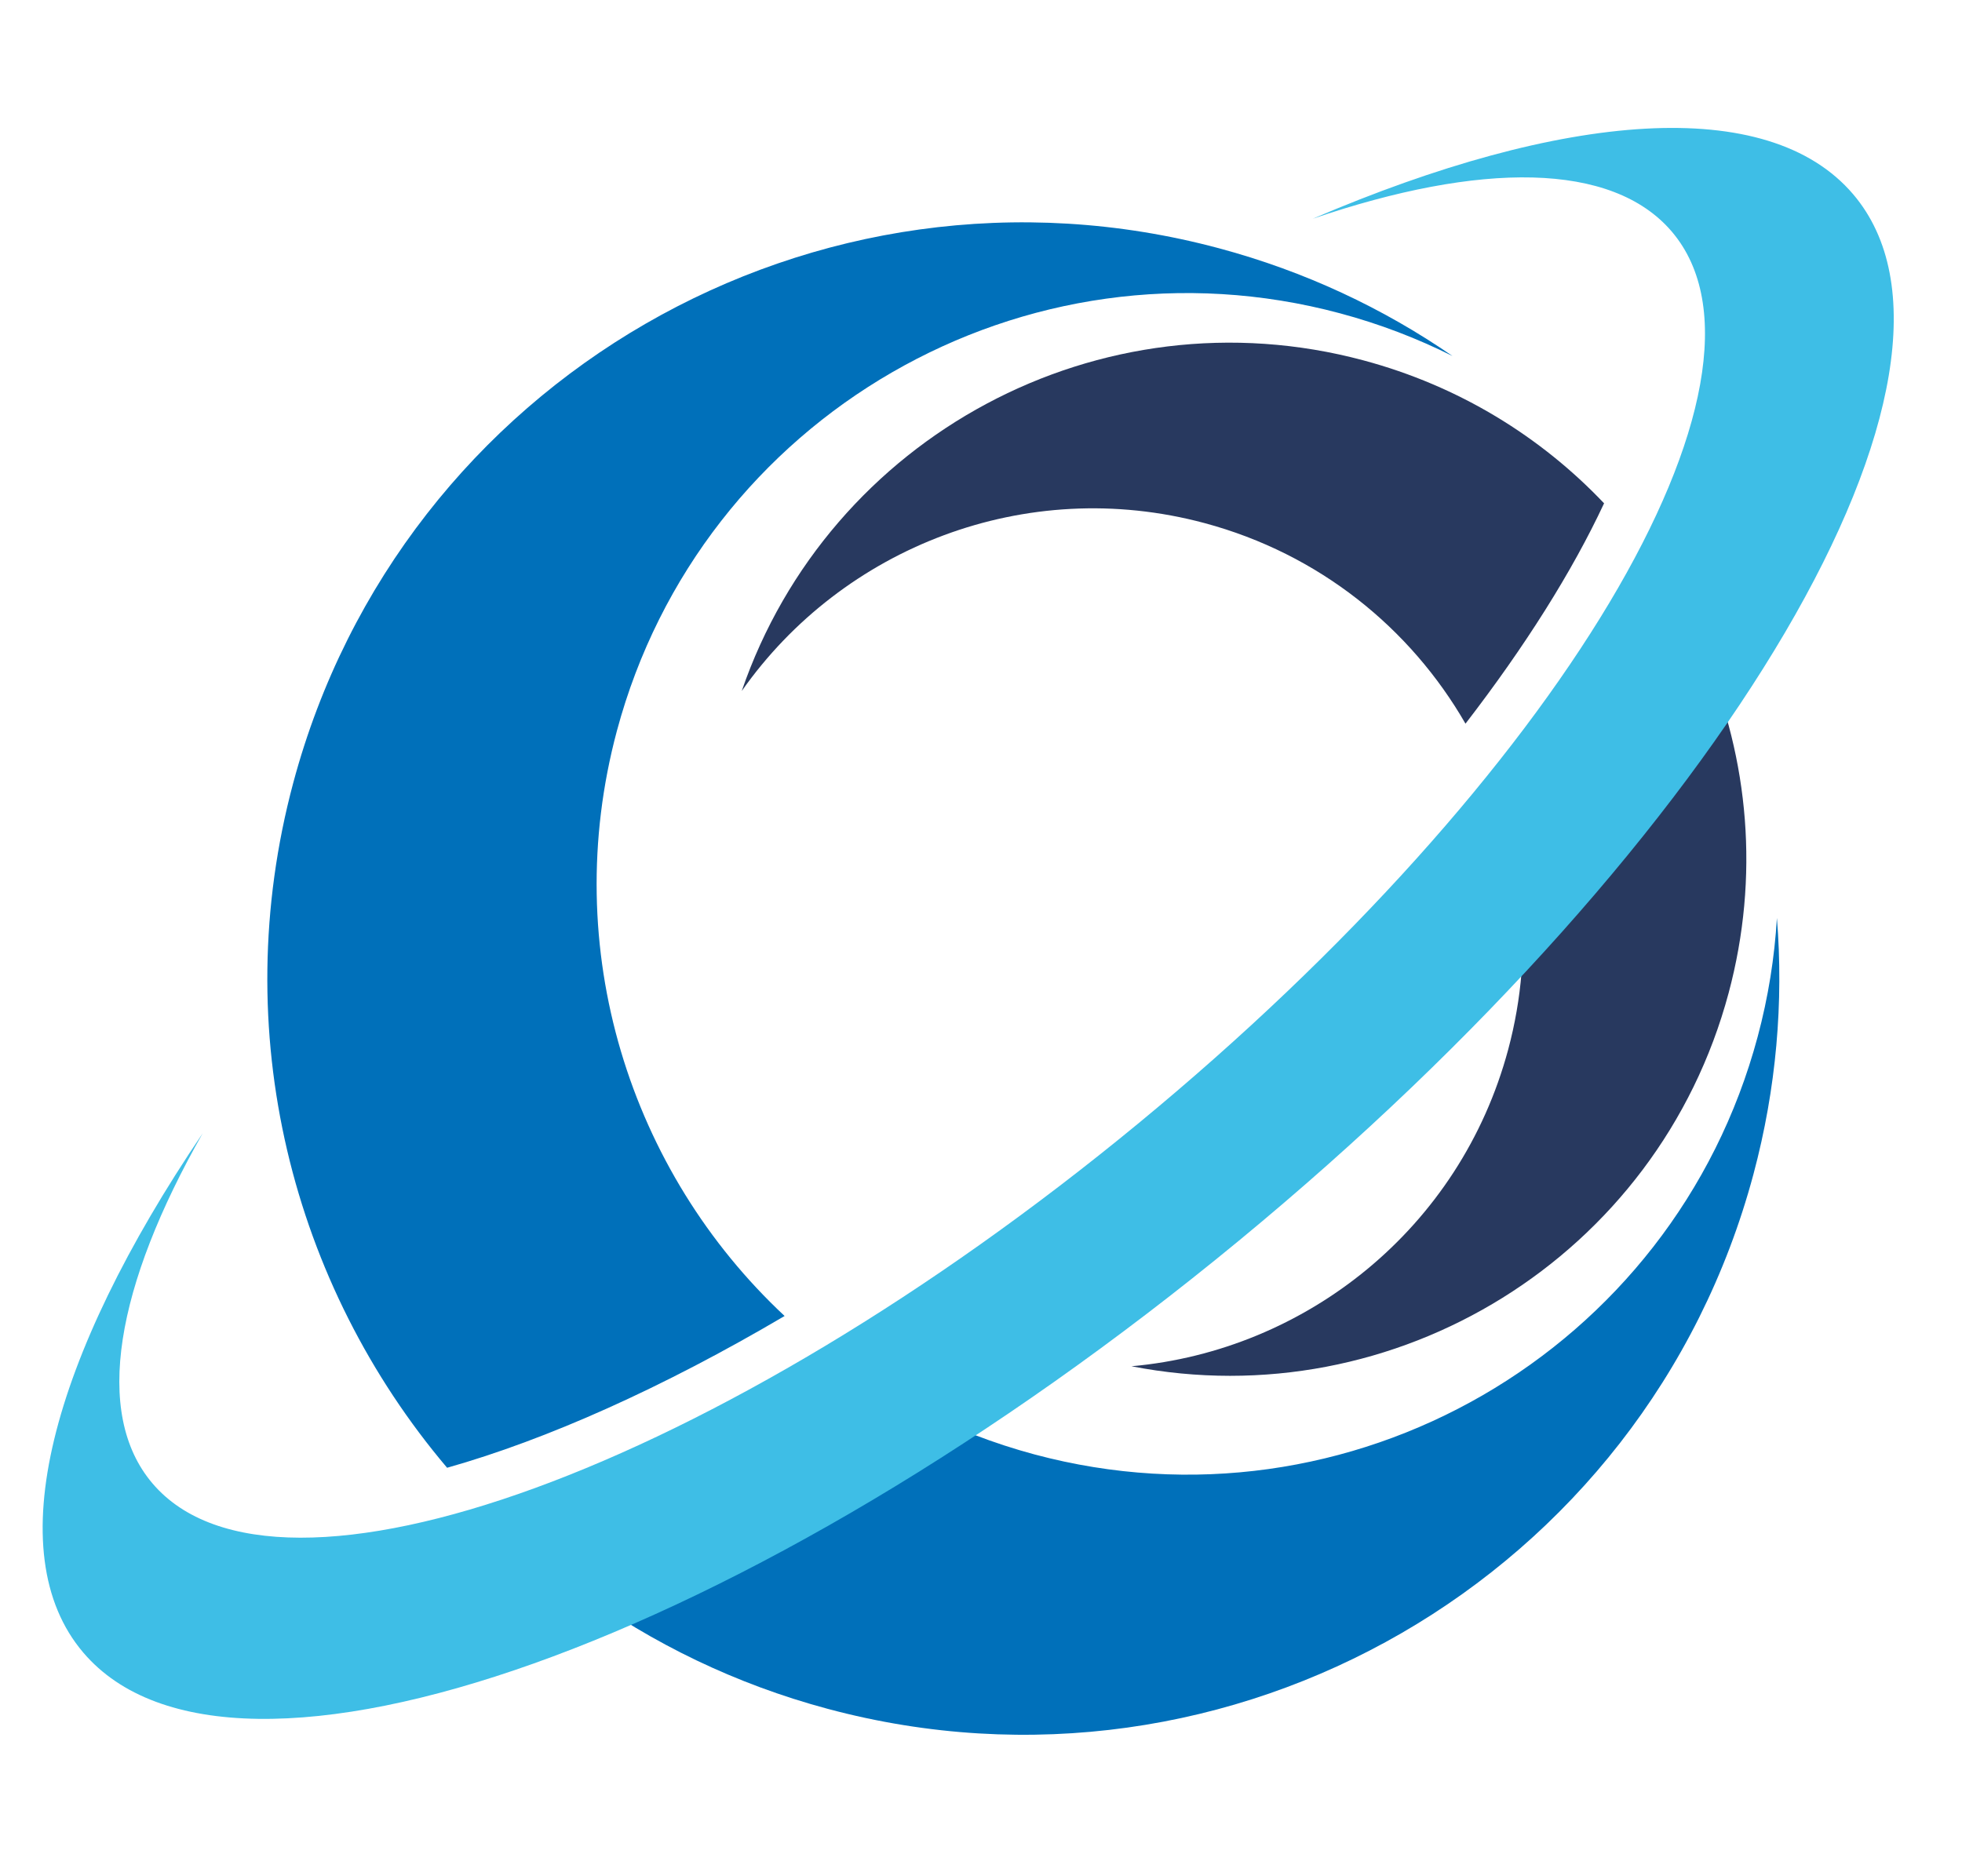
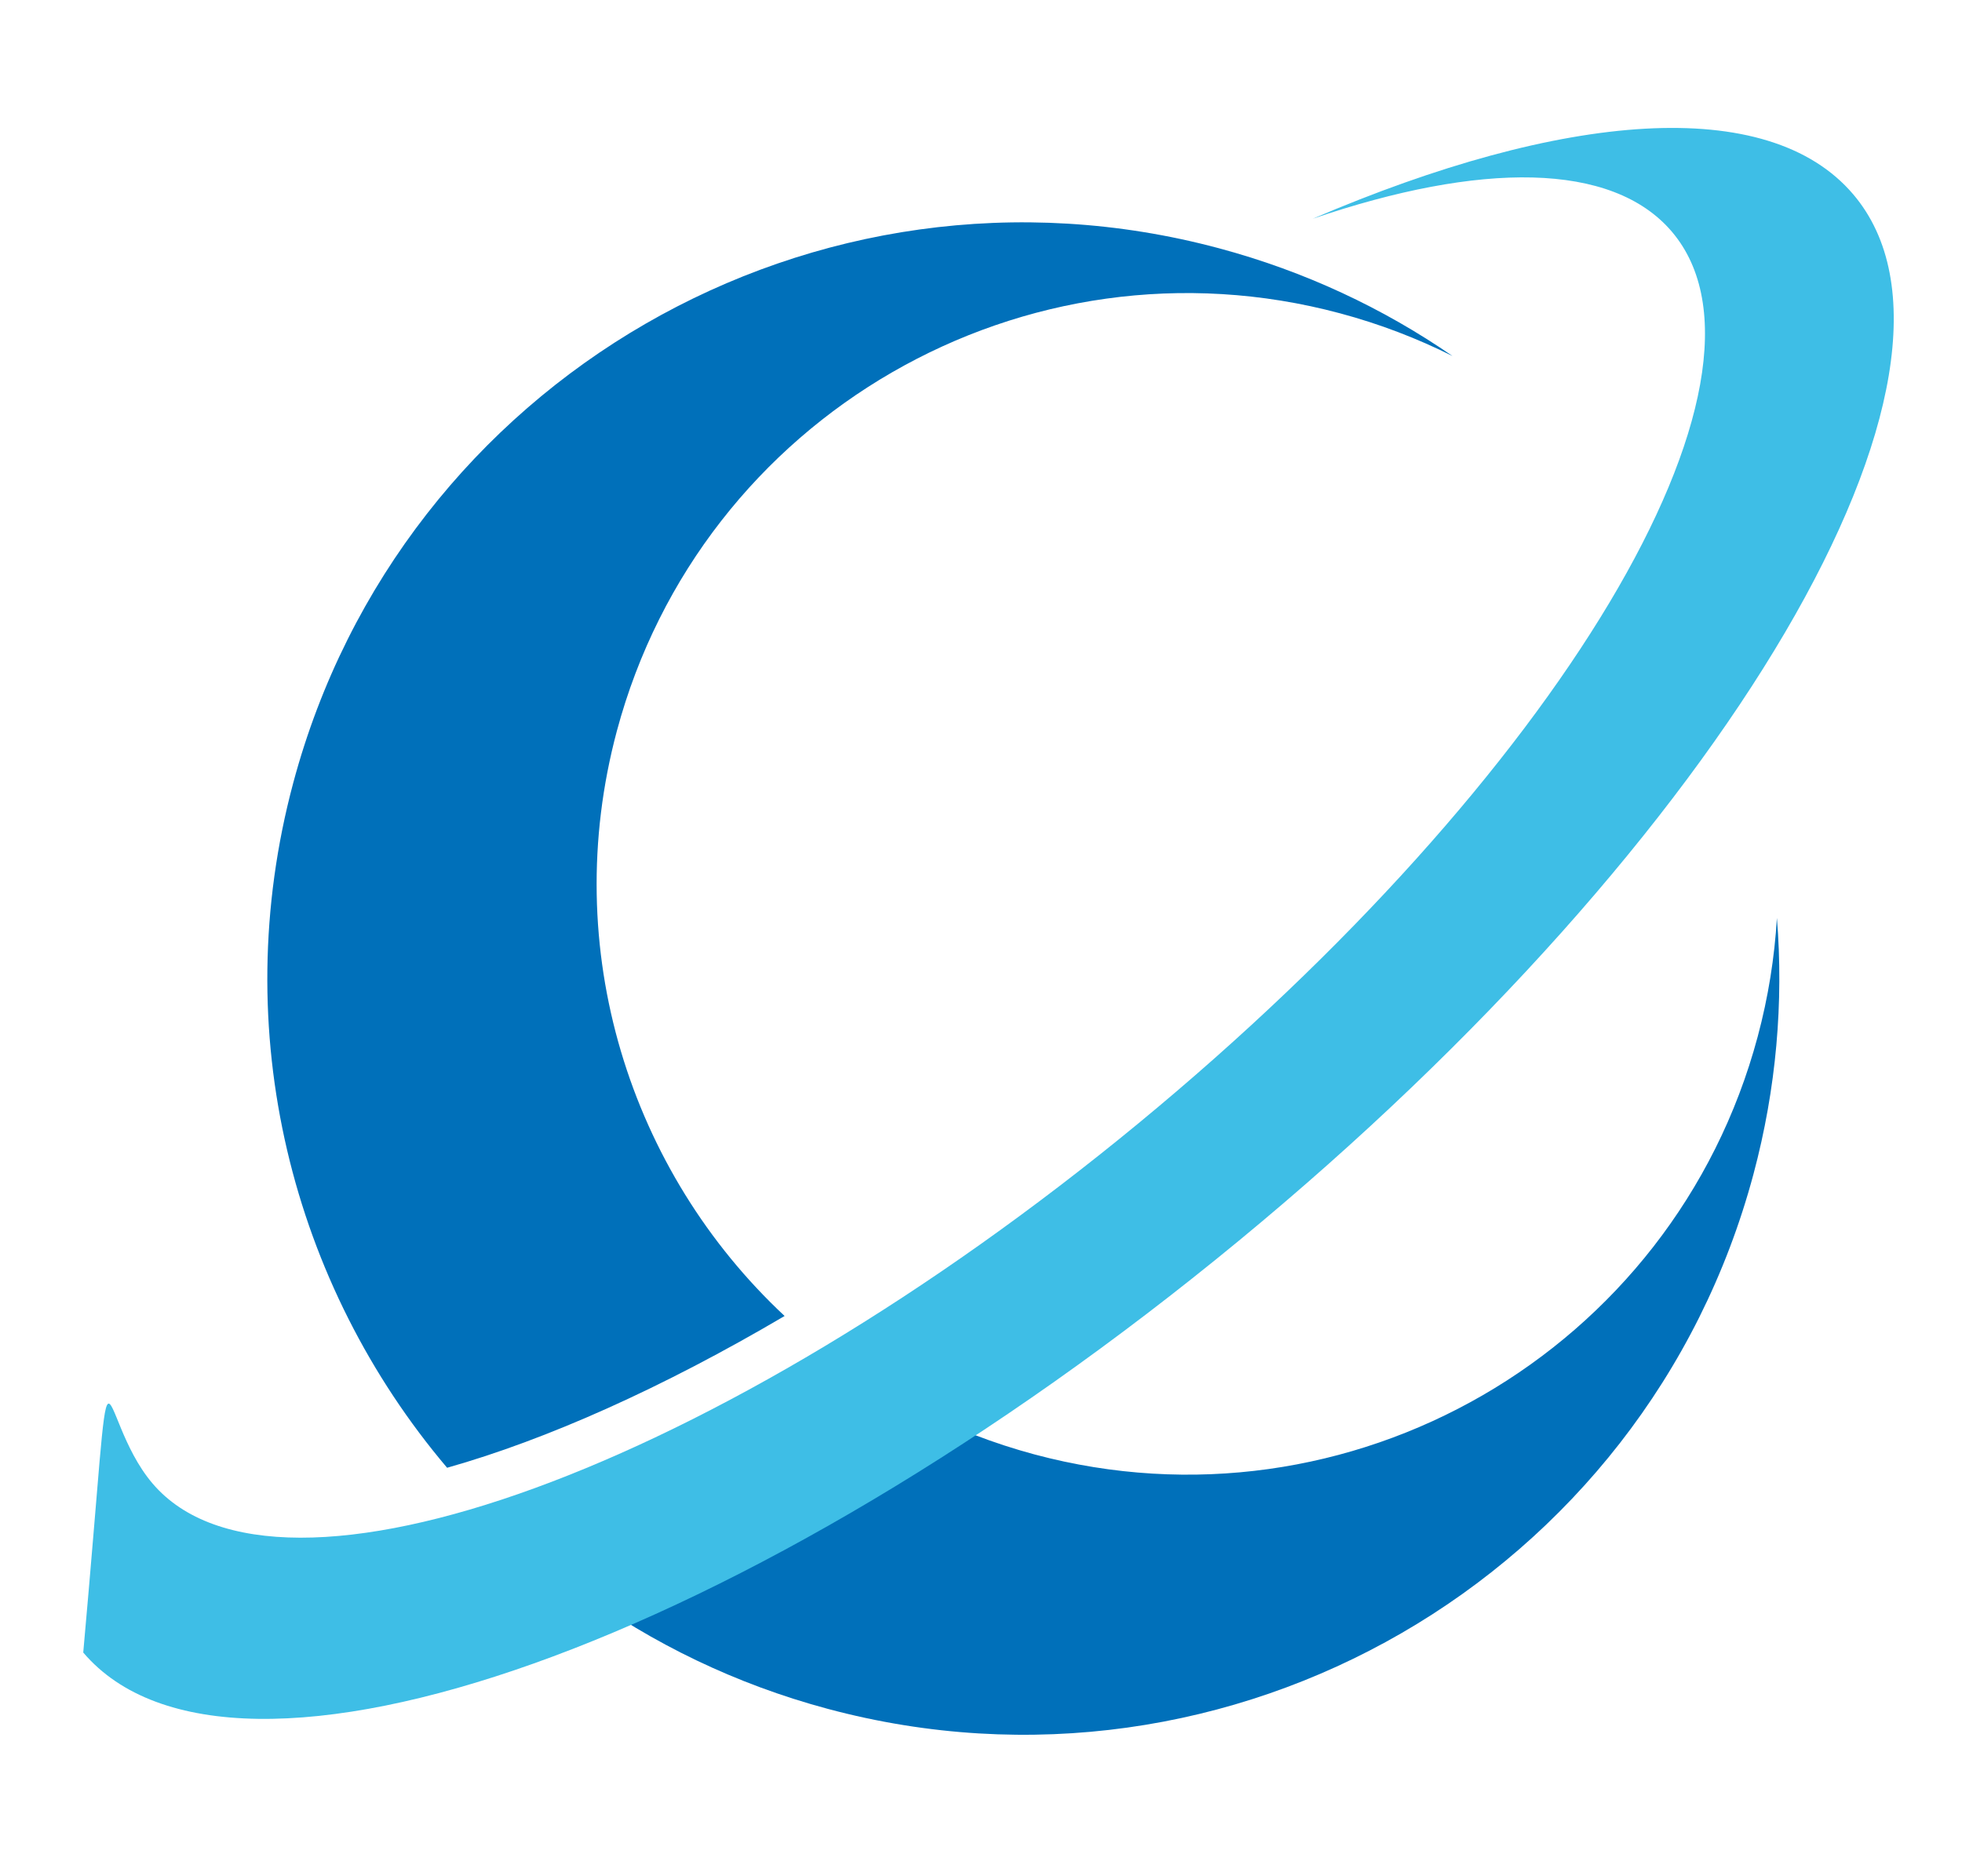
<svg xmlns="http://www.w3.org/2000/svg" width="230" height="220" viewBox="0 0 230 220" fill="none">
-   <path fill-rule="evenodd" clip-rule="evenodd" d="M202.644 116.428C194.363 147.353 163.578 166.243 132.639 160.202C153.092 158.37 171.182 144.04 176.807 123.043C178.406 117.059 178.861 111.036 178.302 105.211C186.845 95.542 194.09 86.002 199.834 76.946C204.989 88.992 206.294 102.791 202.644 116.428ZM171.795 84.855C165.356 73.666 154.644 64.94 141.197 61.333C120.21 55.705 98.76 64.216 86.951 81.026C97.19 51.195 128.932 33.968 159.839 42.257C171.013 45.251 180.618 51.191 188.042 59.017C184.318 66.987 178.815 75.749 171.795 84.855Z" fill="#28395F" />
  <path fill-rule="evenodd" clip-rule="evenodd" d="M205.552 137.684C192.889 184.971 144.29 213.042 97.032 200.372C86.241 197.479 76.454 192.707 67.922 186.509C80.369 181.422 93.899 174.291 107.791 165.379C112.011 167.519 116.51 169.261 121.264 170.538C158.186 180.436 196.152 158.502 206.047 121.562C207.291 116.919 208.029 112.255 208.302 107.638C209.094 117.472 208.248 127.606 205.552 137.684ZM52.413 172.104C34.261 150.669 26.561 120.981 34.376 91.795C47.039 44.508 95.638 16.441 142.896 29.111C152.966 31.81 162.158 36.145 170.278 41.748C166.141 39.676 161.739 37.984 157.096 36.74C120.174 26.841 82.208 48.771 72.313 85.712C65.462 111.309 73.88 137.401 91.977 154.308C77.687 162.726 64.121 168.795 52.413 172.104Z" fill="#0070BA" />
-   <path fill-rule="evenodd" clip-rule="evenodd" d="M153.888 25.648C183.281 13.043 207.269 11.056 217.243 22.779C234.738 43.343 202.472 98.309 145.183 145.517C87.901 192.729 27.256 214.336 9.758 193.769C-0.216 182.049 5.983 159.155 23.757 132.891C13.622 150.719 10.876 165.712 17.874 173.936C32.519 191.155 84.277 172.248 133.449 131.722C182.622 91.2 210.628 44.372 195.983 27.16C188.982 18.933 173.505 18.961 153.888 25.648Z" fill="#3EBEE6" />
+   <path fill-rule="evenodd" clip-rule="evenodd" d="M153.888 25.648C183.281 13.043 207.269 11.056 217.243 22.779C234.738 43.343 202.472 98.309 145.183 145.517C87.901 192.729 27.256 214.336 9.758 193.769C13.622 150.719 10.876 165.712 17.874 173.936C32.519 191.155 84.277 172.248 133.449 131.722C182.622 91.2 210.628 44.372 195.983 27.16C188.982 18.933 173.505 18.961 153.888 25.648Z" fill="#3EBEE6" />
</svg>